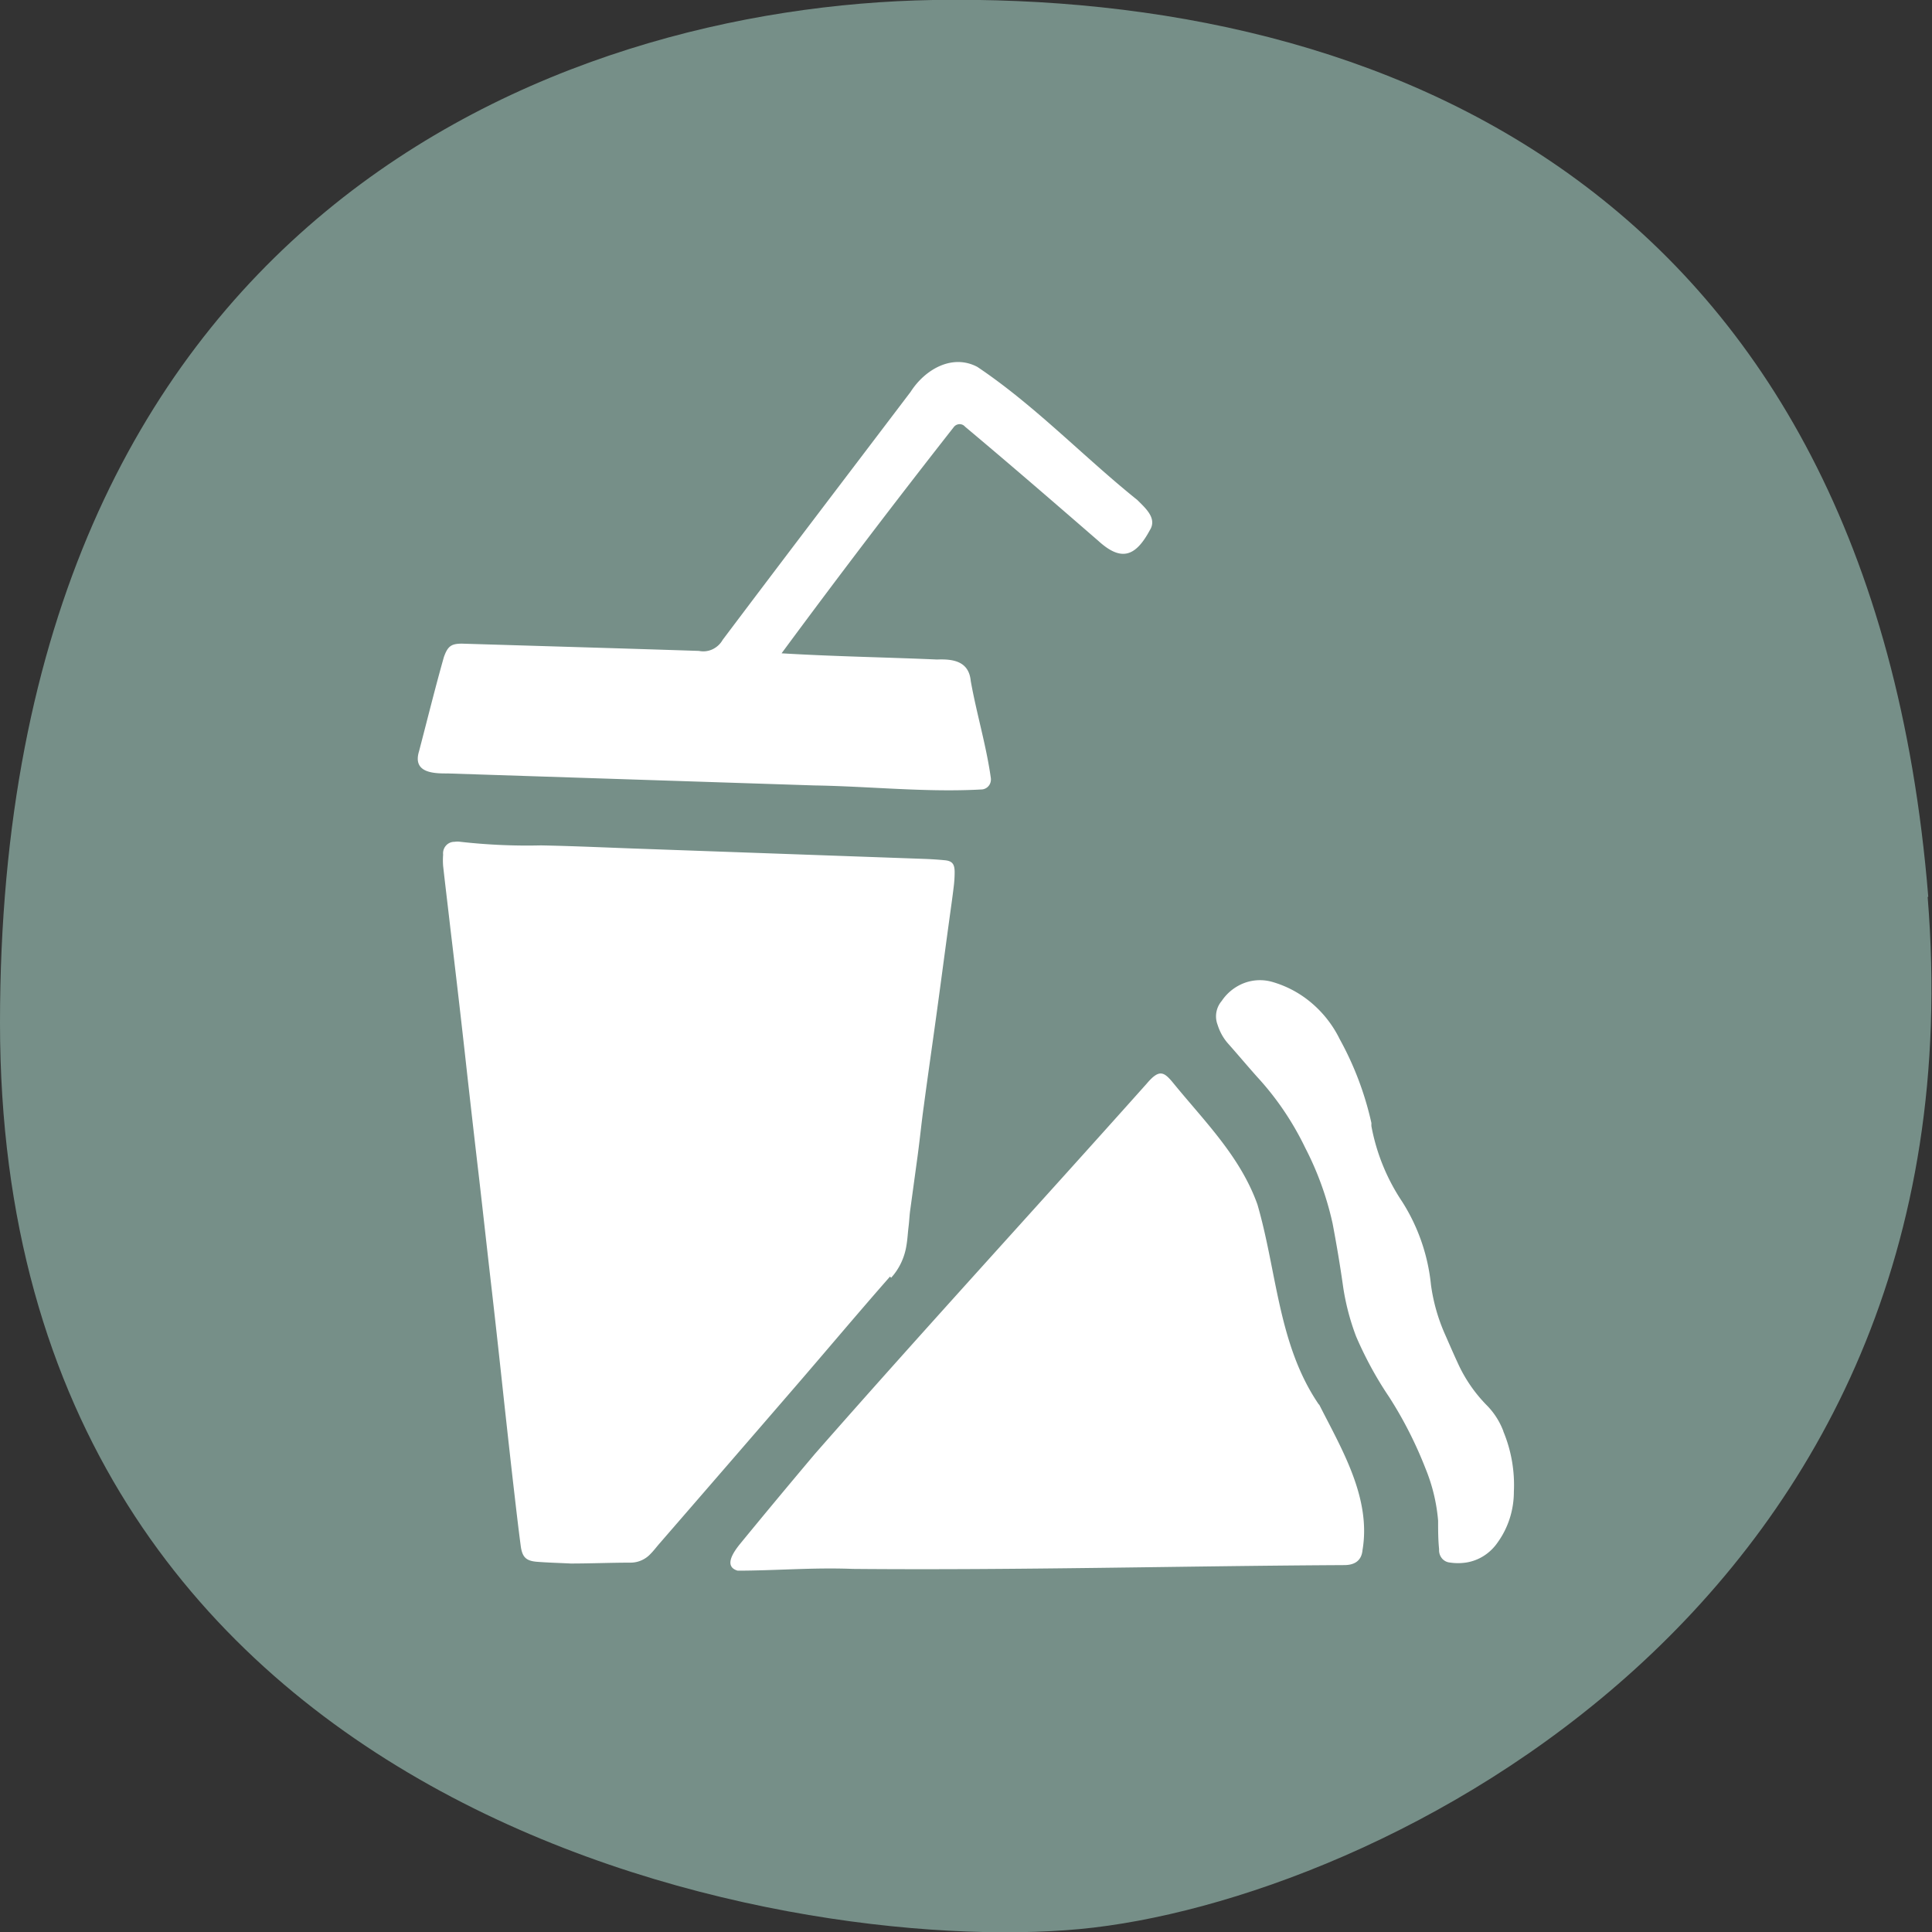
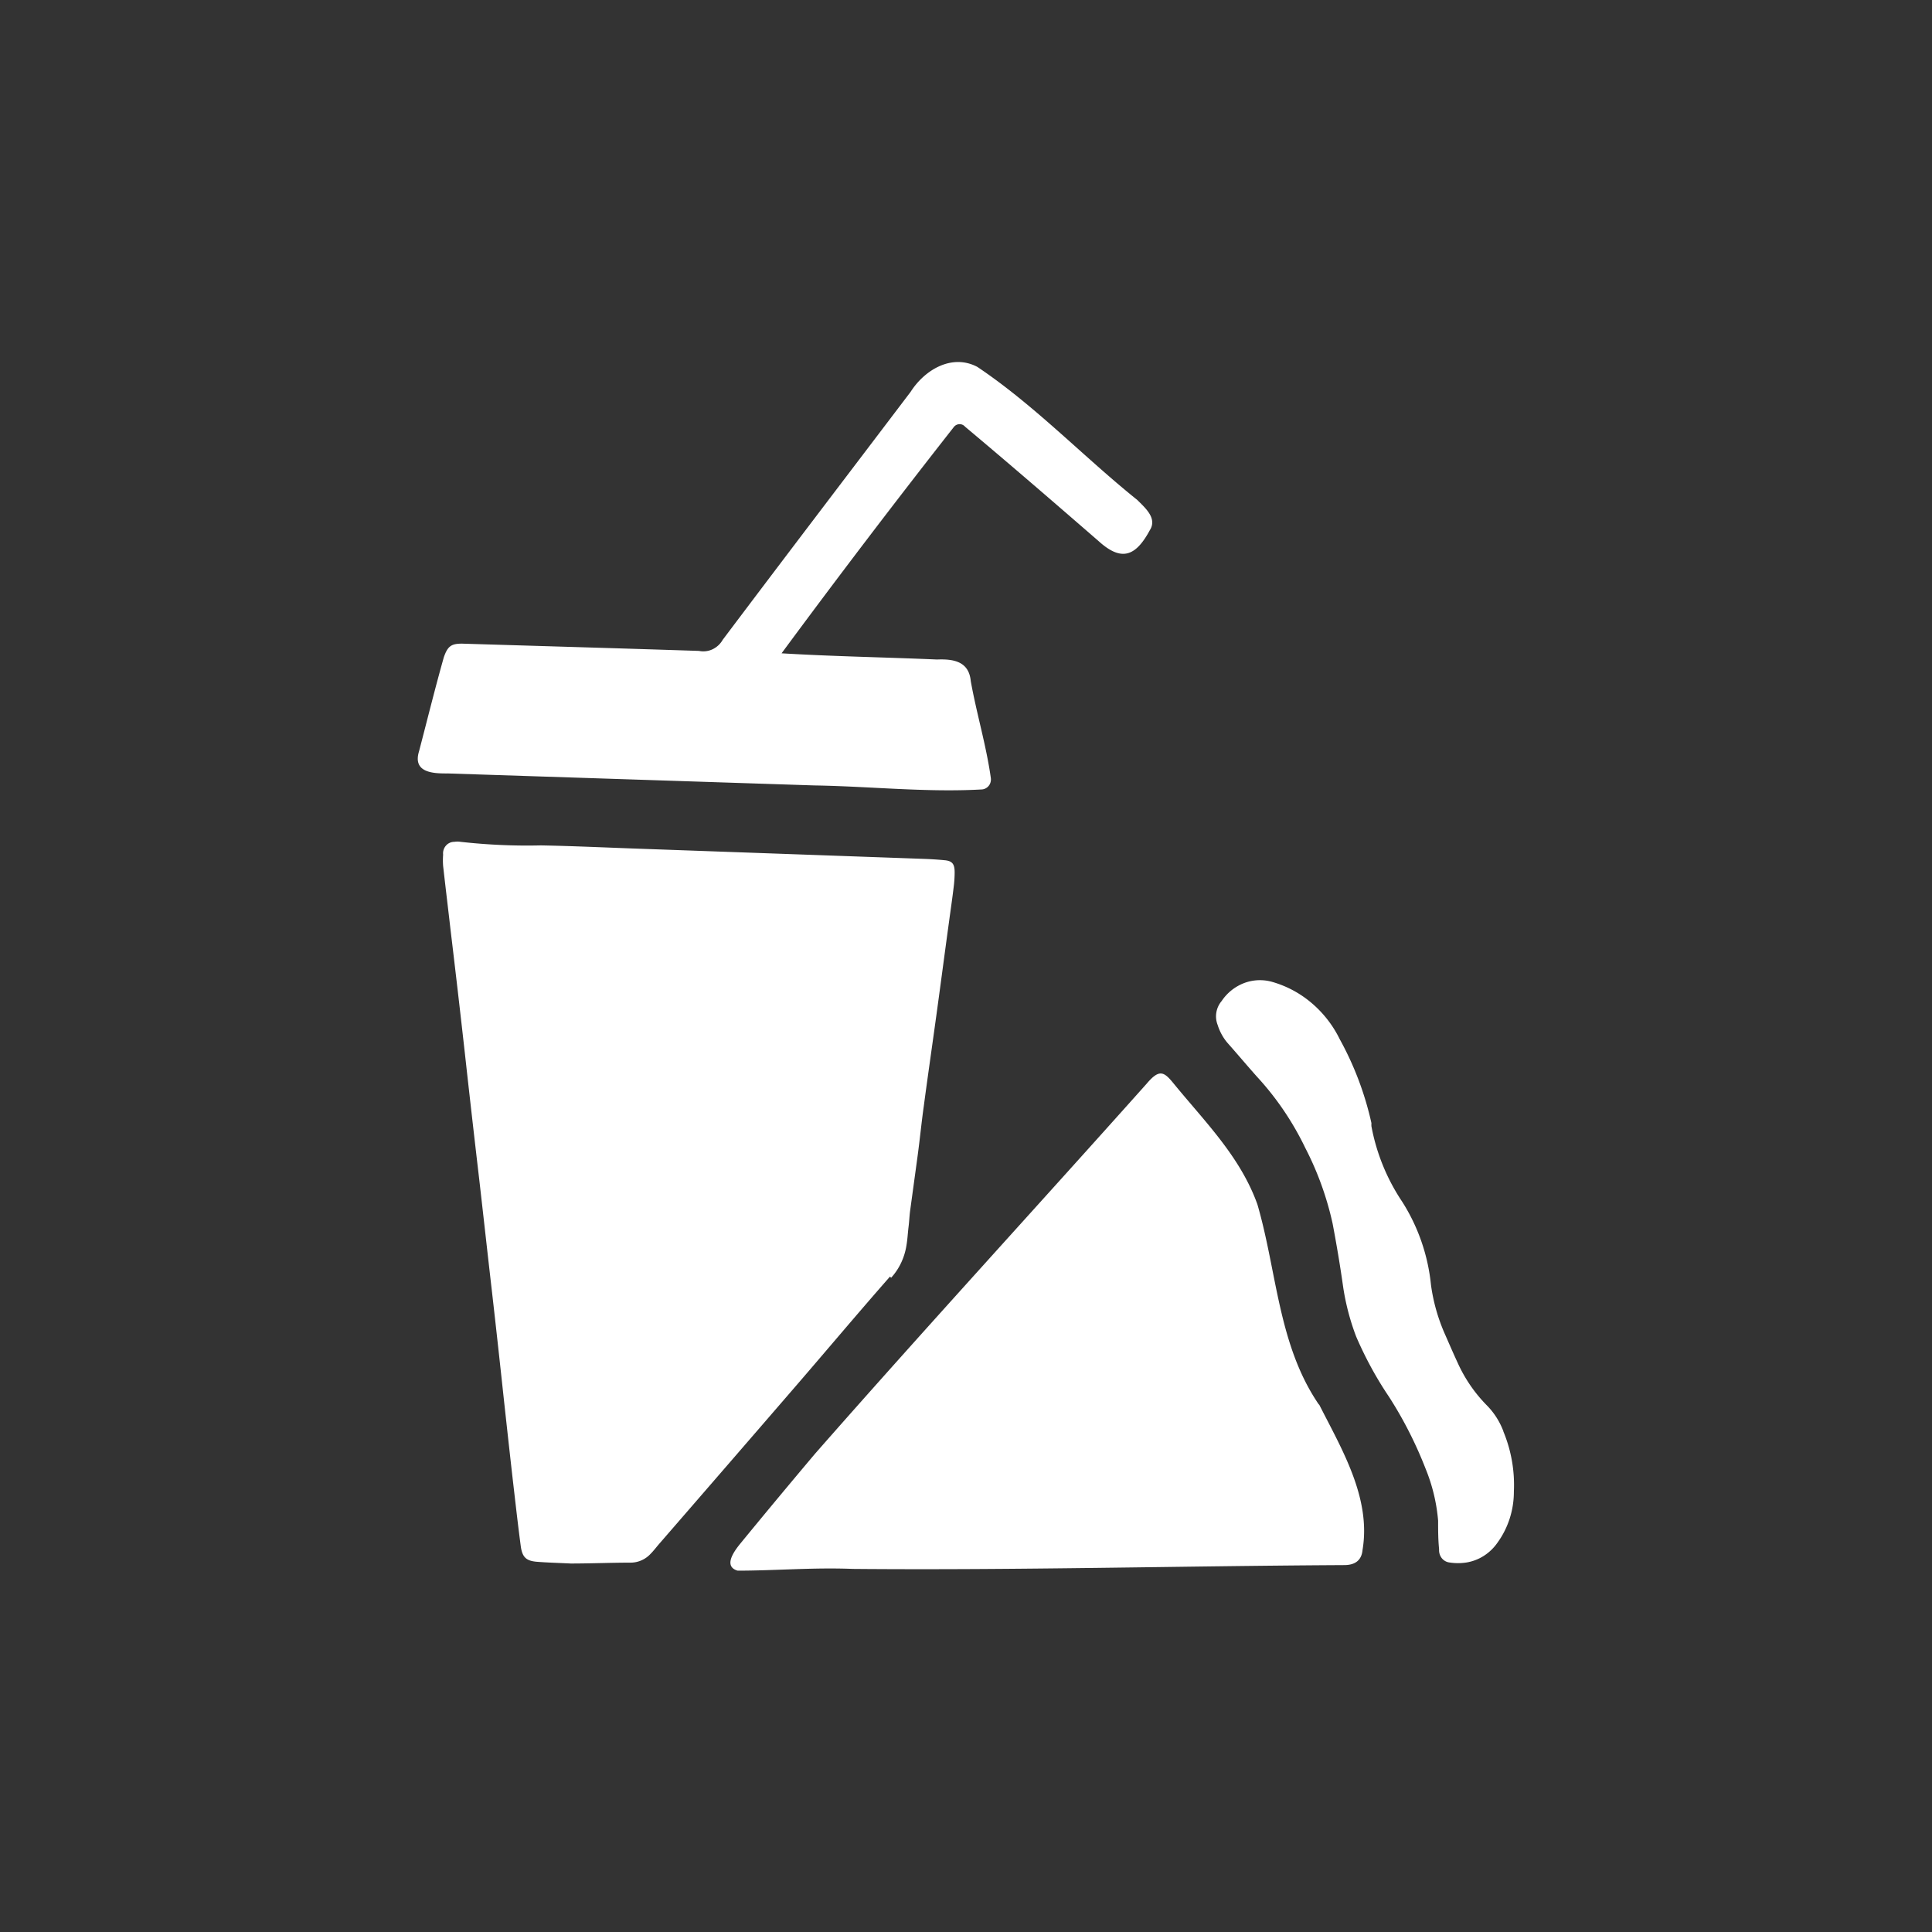
<svg xmlns="http://www.w3.org/2000/svg" width="33" height="33" fill="none">
  <rect width="100%" height="100%" fill="#333333" stroke="none" />
-   <path d="M32.936 15.315C31.95 3.194 23.568-.125 15.936 0 9.507.11 0 3.712 0 17.47c0 13.617 13.431 15.95 18.442 15.48 5.01-.47 15.466-5.503 14.484-17.627" fill="#768F88" />
  <path d="M15.221 21.825c.14-.153.232-.35.263-.56.017-.1.022-.204.034-.304.013-.1.015-.186.027-.276l.128-.937c.042-.312.066-.57.106-.854.063-.475.132-.952.198-1.43.079-.567.153-1.137.231-1.705.027-.201.057-.402.081-.604.011-.085.017-.171.017-.257 0-.137-.039-.191-.164-.204a5.985 5.985 0 00-.37-.024l-4.761-.17c-.592-.02-1.18-.049-1.772-.06-.459.011-.917-.01-1.373-.061a.36.36 0 00-.105 0 .189.189 0 00-.143.064.2.2 0 00-.049.155c-.005.065-.005.13 0 .194.04.358.084.717.125 1.076.085.707.167 1.414.246 2.12.078.707.16 1.425.245 2.152.074.645.145 1.29.219 1.93.073.64.142 1.27.21 1.904.057.516.111 1.014.17 1.52.035.302.07.607.11.908.025.194.09.258.273.274.184.015.388.02.582.03.344 0 .688-.015 1.031-.015a.466.466 0 00.332-.15c.056-.056.105-.123.16-.185.772-.89 1.543-1.78 2.314-2.673.54-.625 1.07-1.257 1.616-1.878m7.318 2.175c-.688-1.014-.708-2.258-1.042-3.406-.292-.818-.903-1.42-1.429-2.064-.166-.204-.245-.258-.463 0-1.883 2.11-3.796 4.192-5.662 6.318a142.12 142.12 0 00-1.288 1.549c-.101.126-.283.379-.037.451.645 0 1.3-.057 1.964-.03 2.798.025 5.6-.05 8.398-.065.167 0 .295-.067.312-.258.15-.888-.356-1.724-.737-2.477m-8.614-10.582c.95.016 1.905.122 2.853.068a.167.167 0 00.145-.126.182.182 0 00.004-.07c-.078-.558-.245-1.105-.343-1.657-.032-.34-.305-.377-.577-.366-.894-.039-1.758-.052-2.654-.106a163.835 163.835 0 012.946-3.87.127.127 0 01.094-.044.123.123 0 01.095.044c.766.642 1.515 1.29 2.276 1.95.388.354.633.274.879-.183.13-.204-.079-.38-.214-.516-.916-.735-1.75-1.615-2.732-2.273-.428-.227-.894.041-1.14.426-1.07 1.411-2.145 2.82-3.21 4.236a.392.392 0 01-.175.162.368.368 0 01-.23.027c-1.348-.044-2.701-.083-4.047-.124-.186 0-.245.044-.311.232-.15.531-.283 1.07-.423 1.605-.115.371.246.382.491.38l6.268.205m11.762 11.031a1.264 1.264 0 00-.292-.452 2.494 2.494 0 01-.491-.722c-.072-.155-.14-.313-.209-.47a3.11 3.11 0 01-.245-.857 3.255 3.255 0 00-.491-1.419 3.447 3.447 0 01-.526-1.29.446.446 0 010-.054 5.381 5.381 0 00-.542-1.434 1.912 1.912 0 00-.48-.617 1.802 1.802 0 00-.674-.361.766.766 0 00-.48.021.81.81 0 00-.382.306.404.404 0 00-.069.408c.038.121.1.232.184.325.165.186.325.377.491.563.331.359.608.768.823 1.215.21.406.367.84.466 1.29.069.364.13.727.182 1.096.044.286.118.566.22.834.156.362.344.708.563 1.032.246.383.454.792.621 1.22.117.284.19.585.216.893 0 .163 0 .325.017.488a.22.22 0 00.046.153.2.2 0 00.136.074.934.934 0 00.282 0 .785.785 0 00.303-.116.826.826 0 00.235-.23c.178-.248.275-.55.275-.862a2.385 2.385 0 00-.18-1.032" fill="#fff" />
</svg>